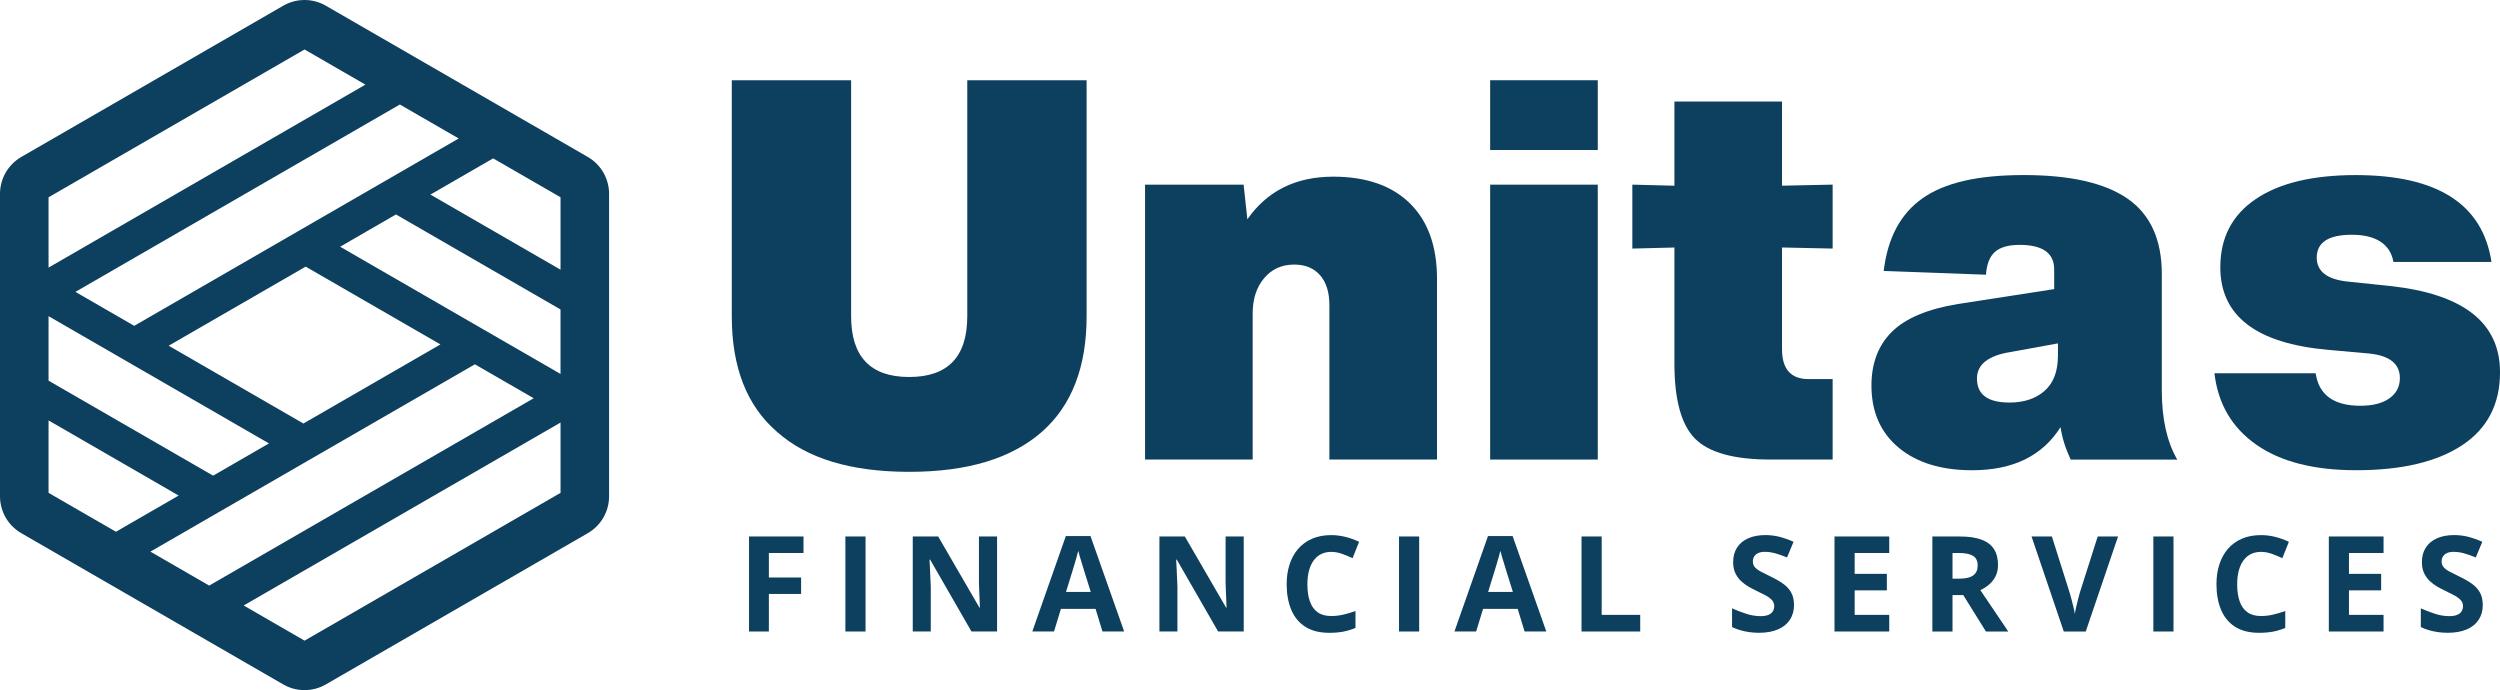
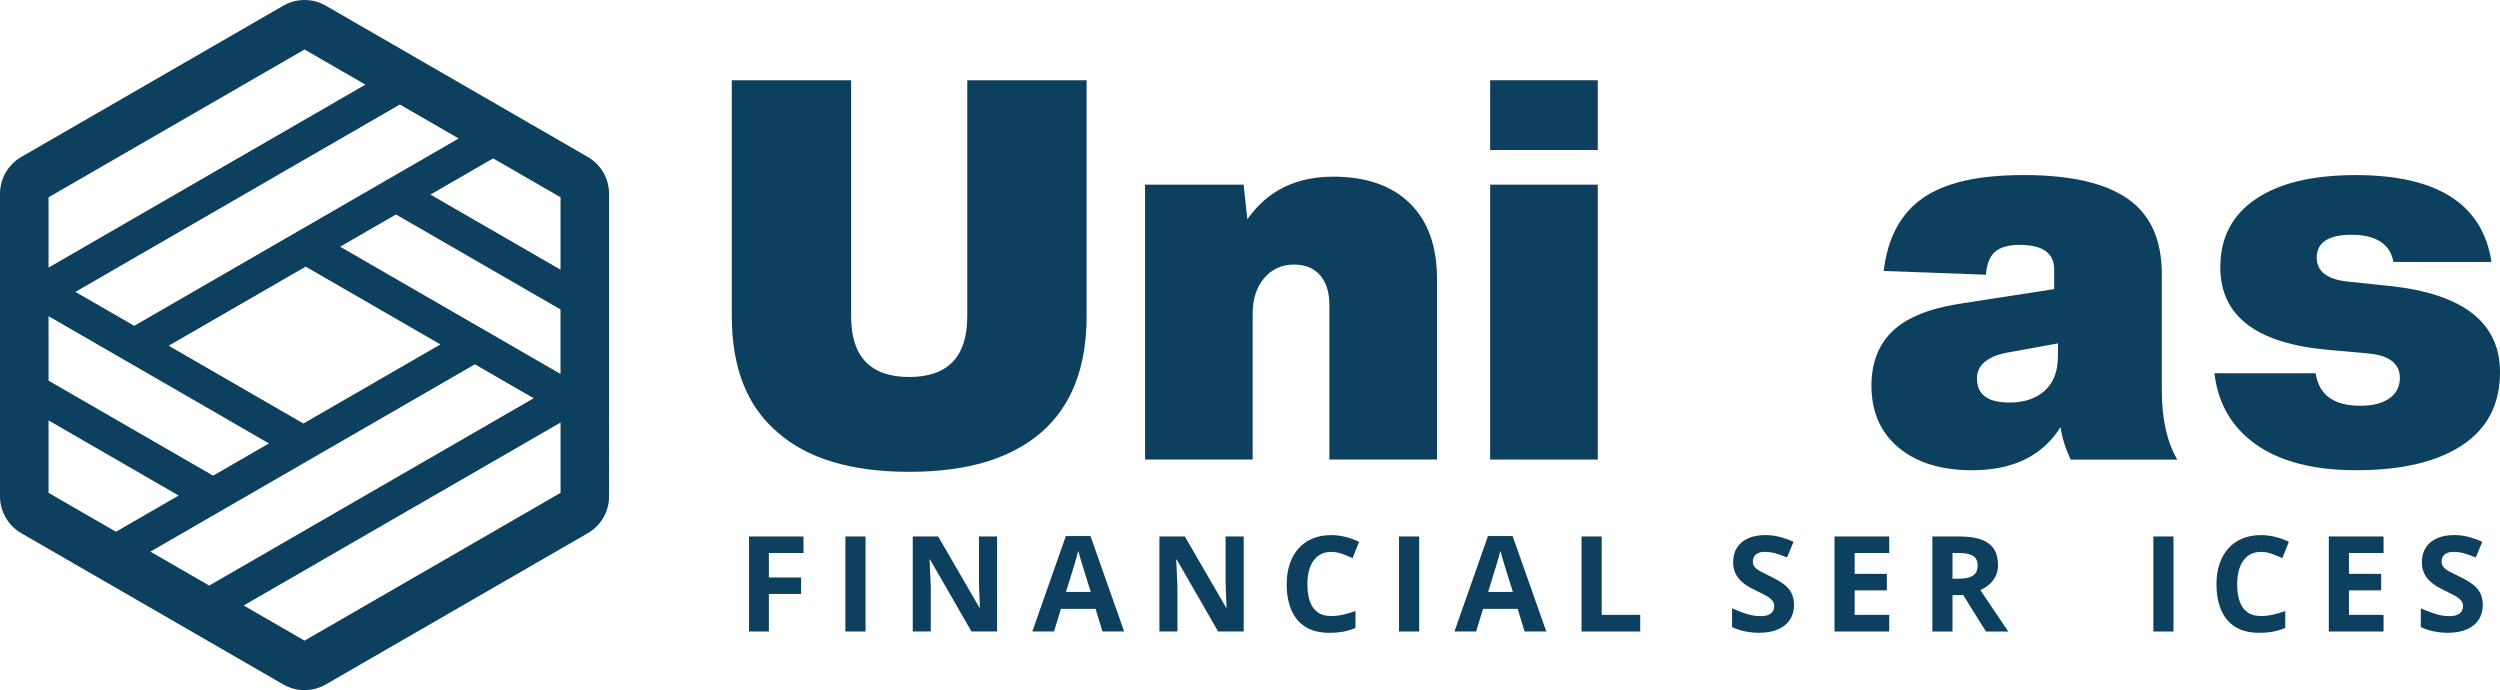
<svg xmlns="http://www.w3.org/2000/svg" id="Layer_2" data-name="Layer 2" viewBox="0 0 1446.33 399.26">
  <defs>
    <style>
      .cls-1 {
        fill: #0d3f5e;
      }
    </style>
  </defs>
  <g id="Layer_1-2" data-name="Layer 1">
    <g>
      <path class="cls-1" d="M340.06,90.8L188.5,3.3c-7.62-4.4-17.01-4.4-24.63,0L12.32,90.8c-7.62,4.4-12.32,12.53-12.32,21.33v175c0,8.8,4.7,16.93,12.32,21.33l151.55,87.5c7.62,4.4,17.01,4.4,24.63,0l151.55-87.5c7.62-4.4,12.32-12.53,12.32-21.33V112.13c0-8.8-4.7-16.93-12.32-21.33ZM171.86,134.11h0s-94.21,54.39-94.21,54.39l-34.02-19.64L231.33,60.46l34.04,19.65-93.51,53.99ZM175.53,245.02l-77.96-45.01,79.27-45.76,77.96,45.01-79.27,45.76ZM28.09,182.91l44.57,25.73h0s82.94,47.89,82.94,47.89l-32.31,18.66-95.2-54.96v-37.31ZM175.53,268.03h0s99.2-57.27,99.2-57.27l34.02,19.64-187.73,108.38-34.02-19.64,88.53-51.11ZM279.71,190.62h0s-82.94-47.89-82.94-47.89l32.31-18.66,95.2,54.96v37.31l-44.57-25.73ZM324.28,156.03l-75.27-43.46,36.29-20.95,38.98,22.5v41.9ZM176.19,28.63l35.21,20.33L28.09,154.81v-40.68L176.19,28.63ZM28.09,243.23l75.27,43.46-36.29,20.95-38.98-22.51v-41.9ZM176.19,370.63l-35.23-20.34,183.33-105.84v40.68l-148.09,85.5Z" />
      <path class="cls-1" d="M628.64,182.96V46.42h-69.04v136.54c0,23.43-11.2,35.14-33.6,35.14s-33.6-11.71-33.6-35.14V46.42h-69.04v136.54c0,29.59,8.74,51.88,26.2,66.89,17.26,15.41,42.74,23.12,76.44,23.12s59.08-7.71,76.75-23.12c17.26-15.21,25.89-37.5,25.89-66.89Z" />
      <path class="cls-1" d="M771.26,102.21c-21.58,0-38.12,8.22-49.63,24.66l-2.16-20.04h-57.02v159.04h62.26v-84.45c0-8.43,2.21-15.26,6.63-20.5,4.41-5.24,10.22-7.86,17.41-7.86,6.37,0,11.35,2.06,14.95,6.16,3.6,4.11,5.39,9.86,5.39,17.26v89.38h62.27v-104.48c0-18.9-5.24-33.5-15.72-43.77-10.49-10.27-25.27-15.41-44.38-15.41Z" />
      <rect class="cls-1" x="862.1" y="46.42" width="62.26" height="40.37" />
      <rect class="cls-1" x="862.1" y="106.83" width="62.26" height="159.04" />
-       <path class="cls-1" d="M1030.97,58.74h-62.26v48.7l-24.35-.62v36.99l24.35-.62v67.2c0,20.95,4,35.45,12.01,43.46,8.02,8.01,22.5,12.01,43.46,12.01h36.06v-46.54h-13.87c-10.28,0-15.41-5.75-15.41-17.27v-58.87l29.28.62v-36.99l-29.28.62v-48.7Z" />
      <path class="cls-1" d="M1250.68,158.61c0-19.93-6.58-34.47-19.73-43.62-13.15-9.14-33.19-13.71-60.1-13.71s-45.82,4.47-58.57,13.41c-12.74,8.94-20.24,22.97-22.5,42.08l59.18,2.16c.41-6.17,2.17-10.58,5.24-13.25,3.09-2.68,7.81-4.01,14.18-4.01,13.36,0,20.03,4.72,20.03,14.18v11.41l-55.79,8.63c-17.46,2.88-30.15,8.22-38.06,16.02-7.91,7.81-11.87,18.19-11.87,31.13,0,15.21,5.24,27.17,15.72,35.92,10.48,8.73,24.66,13.09,42.54,13.09,23.63,0,40.68-8.32,51.16-24.96.82,5.96,2.77,12.22,5.85,18.8h61.65c-5.96-10.27-8.94-23.63-8.94-40.07v-67.19ZM1190.58,205.77c0,9.05-2.58,15.82-7.71,20.34-5.13,4.52-11.92,6.78-20.34,6.78-12.53,0-18.8-4.63-18.8-13.88,0-8.21,6.58-13.36,19.73-15.41l27.13-4.94v7.09Z" />
      <path class="cls-1" d="M1382.37,230.43c-4.01,2.88-9.6,4.31-16.8,4.31-15.42,0-24.04-6.26-25.89-18.8h-58.56c2.06,17.67,10.12,31.44,24.2,41.31,14.07,9.86,33.34,14.79,57.79,14.79,26.3,0,46.75-4.82,61.35-14.48,14.58-9.66,21.88-23.73,21.88-42.23,0-28.77-21.37-45.41-64.12-49.93l-23.72-2.47c-12.13-1.23-18.19-5.86-18.19-13.87,0-8.84,6.78-13.25,20.34-13.25s22.19,5.24,24.04,15.72h56.71c-5.13-33.5-31.33-50.24-78.59-50.24-24.86,0-44.13,4.63-57.8,13.87-13.66,9.25-20.49,22.4-20.49,39.45,0,28.15,20.76,44.07,62.26,47.77l24.05,2.16c11.71,1.23,17.57,5.96,17.57,14.18,0,4.93-2.01,8.84-6.02,11.71Z" />
      <polygon class="cls-1" points="433.34 365.34 444.81 365.34 444.81 343.61 463.46 343.61 463.46 334.1 444.81 334.1 444.81 319.92 464.85 319.92 464.85 310.37 433.34 310.37 433.34 365.34" />
      <rect class="cls-1" x="489.08" y="310.37" width="11.66" height="54.97" />
      <path class="cls-1" d="M566.33,336.39c.05,1.68.11,3.36.17,5.04.06,1.68.13,3.36.21,5.04.08,1.68.14,3.37.19,5.07h-.26l-23.88-41.17h-14.7v54.97h10.42v-25.87c-.08-1.75-.15-3.5-.23-5.25-.07-1.74-.15-3.49-.23-5.25-.07-1.75-.16-3.5-.26-5.23h.34l23.92,41.59h14.82v-54.97h-10.49v26.02Z" />
      <path class="cls-1" d="M616.62,310.14l-19.4,55.2h12.56l3.99-13.09h20.04l3.99,13.09h12.56l-19.48-55.2h-14.25ZM616.7,342.48l3.95-12.78c.17-.58.46-1.54.87-2.9.4-1.35.82-2.79,1.26-4.31.44-1.52.78-2.79,1.03-3.82.25,1.03.58,2.24,1,3.63.41,1.39.83,2.76,1.24,4.1.41,1.34.74,2.44,1,3.29l3.99,12.78h-14.33Z" />
      <path class="cls-1" d="M709.03,336.39c.05,1.68.11,3.36.17,5.04.06,1.68.13,3.36.21,5.04.08,1.68.14,3.37.19,5.07h-.26l-23.88-41.17h-14.7v54.97h10.42v-25.87c-.08-1.75-.15-3.5-.23-5.25-.07-1.74-.15-3.49-.23-5.25-.07-1.75-.16-3.5-.26-5.23h.34l23.92,41.59h14.82v-54.97h-10.49v26.02Z" />
      <path class="cls-1" d="M759.94,324.32c1.17-1.63,2.61-2.88,4.32-3.74,1.72-.87,3.69-1.3,5.92-1.3,2,0,4.05.37,6.13,1.09s4.15,1.58,6.2,2.56l3.76-9.48c-2.51-1.2-5.13-2.15-7.88-2.84s-5.49-1.03-8.22-1.03c-4.16,0-7.85.69-11.05,2.07-3.21,1.38-5.9,3.33-8.09,5.86s-3.84,5.53-4.96,8.99c-1.13,3.46-1.69,7.27-1.69,11.43,0,5.64.88,10.57,2.63,14.8,1.75,4.22,4.46,7.51,8.1,9.85,3.65,2.35,8.3,3.52,13.97,3.52,2.93,0,5.58-.22,7.93-.66s4.75-1.16,7.18-2.16v-9.78c-2.63.93-5.07,1.64-7.31,2.14-2.25.5-4.48.75-6.71.75-3.21,0-5.83-.72-7.86-2.16-2.03-1.44-3.53-3.54-4.49-6.28-.97-2.74-1.45-6.06-1.45-9.94,0-2.88.3-5.48.9-7.78s1.49-4.27,2.65-5.9Z" />
      <rect class="cls-1" x="809.38" y="310.37" width="11.66" height="54.97" />
      <path class="cls-1" d="M860.84,310.14l-19.4,55.2h12.56l3.99-13.09h20.04l3.99,13.09h12.56l-19.48-55.2h-14.25ZM860.91,342.48l3.95-12.78c.17-.58.46-1.54.87-2.9.4-1.35.82-2.79,1.26-4.31.44-1.52.78-2.79,1.03-3.82.25,1.03.58,2.24,1,3.63.41,1.39.83,2.76,1.24,4.1.41,1.34.74,2.44,1,3.29l3.99,12.78h-14.33Z" />
      <polygon class="cls-1" points="926.62 310.37 914.96 310.37 914.96 365.34 948.92 365.34 948.92 355.72 926.62 355.72 926.62 310.37" />
      <path class="cls-1" d="M1031.66,337.76c-1.99-1.44-4.39-2.83-7.2-4.16-2.31-1.1-4.23-2.07-5.77-2.9s-2.69-1.69-3.46-2.58c-.77-.89-1.15-1.99-1.15-3.29,0-1.1.26-2.07.79-2.91.53-.84,1.3-1.49,2.33-1.96,1.03-.46,2.27-.7,3.72-.7,2.08,0,4.12.28,6.13.85,2,.56,4.27,1.36,6.81,2.39l3.76-9.06c-2.83-1.25-5.55-2.21-8.14-2.88-2.59-.66-5.32-1-8.18-1-3.81,0-7.11.62-9.91,1.86-2.79,1.24-4.94,3.03-6.45,5.36s-2.26,5.14-2.26,8.42c0,2.51.43,4.66,1.3,6.45.87,1.79,1.97,3.32,3.33,4.57,1.35,1.25,2.78,2.31,4.29,3.18,1.5.86,2.9,1.6,4.17,2.2,2.03.98,3.85,1.89,5.47,2.74,1.62.85,2.89,1.77,3.82,2.75.93.98,1.39,2.16,1.39,3.54,0,1.13-.26,2.13-.79,3.01-.53.88-1.37,1.57-2.54,2.07-1.17.5-2.7.75-4.6.75-2.76,0-5.54-.46-8.35-1.39-2.81-.93-5.52-1.97-8.12-3.12v10.83c1.5.73,3.09,1.34,4.76,1.82,1.67.49,3.41.86,5.23,1.11,1.82.25,3.68.38,5.58.38,4.31,0,7.98-.65,11-1.96,3.02-1.3,5.32-3.16,6.9-5.57s2.37-5.24,2.37-8.5c0-2.88-.54-5.3-1.62-7.24-1.08-1.94-2.61-3.63-4.61-5.07Z" />
      <polygon class="cls-1" points="1061.32 365.34 1092.99 365.34 1092.99 355.72 1072.98 355.72 1072.98 341.54 1091.6 341.54 1091.6 331.99 1072.98 331.99 1072.98 319.92 1092.99 319.92 1092.99 310.37 1061.32 310.37 1061.32 365.34" />
      <path class="cls-1" d="M1150.72,338.2c1.56-1.3,2.81-2.9,3.76-4.78.95-1.88,1.43-4.07,1.43-6.58,0-3.71-.79-6.78-2.37-9.21-1.58-2.43-3.99-4.25-7.24-5.45-3.25-1.2-7.36-1.8-12.35-1.8h-16.02v54.97h11.66v-21.1h6.21l13.12,21.1h12.93l-16.17-23.95c1.81-.83,3.48-1.89,5.04-3.2ZM1141.64,332.84c-1.67,1.29-4.43,1.94-8.29,1.94h-3.76v-14.85h3.54c3.76,0,6.54.55,8.33,1.65,1.79,1.1,2.69,2.96,2.69,5.57s-.84,4.41-2.5,5.7Z" />
-       <path class="cls-1" d="M1203.19,343.08c-.18.58-.46,1.63-.85,3.14-.39,1.52-.78,3.12-1.17,4.8-.39,1.68-.66,3.07-.81,4.17-.15-1.1-.43-2.5-.85-4.19-.41-1.69-.82-3.3-1.22-4.81-.4-1.52-.69-2.55-.87-3.1l-10.34-32.71h-11.77l18.65,54.97h12.71l18.69-54.97h-11.77l-10.42,32.71Z" />
      <rect class="cls-1" x="1245.78" y="310.37" width="11.66" height="54.97" />
-       <path class="cls-1" d="M1297.85,324.32c1.17-1.63,2.61-2.88,4.32-3.74,1.72-.87,3.69-1.3,5.92-1.3,2,0,4.05.37,6.13,1.09s4.15,1.58,6.2,2.56l3.76-9.48c-2.51-1.2-5.13-2.15-7.88-2.84s-5.49-1.03-8.22-1.03c-4.16,0-7.85.69-11.05,2.07-3.21,1.38-5.9,3.33-8.09,5.86s-3.84,5.53-4.96,8.99c-1.13,3.46-1.69,7.27-1.69,11.43,0,5.64.88,10.57,2.63,14.8,1.75,4.22,4.46,7.51,8.1,9.85,3.65,2.35,8.3,3.52,13.97,3.52,2.93,0,5.58-.22,7.93-.66s4.75-1.16,7.18-2.16v-9.78c-2.63.93-5.07,1.64-7.31,2.14-2.25.5-4.48.75-6.71.75-3.21,0-5.83-.72-7.86-2.16-2.03-1.44-3.53-3.54-4.49-6.28-.97-2.74-1.45-6.06-1.45-9.94,0-2.88.3-5.48.9-7.78s1.49-4.27,2.65-5.9Z" />
+       <path class="cls-1" d="M1297.85,324.32c1.17-1.63,2.61-2.88,4.32-3.74,1.72-.87,3.69-1.3,5.92-1.3,2,0,4.05.37,6.13,1.09s4.15,1.58,6.2,2.56l3.76-9.48c-2.51-1.2-5.13-2.15-7.88-2.84s-5.49-1.03-8.22-1.03c-4.16,0-7.85.69-11.05,2.07-3.21,1.38-5.9,3.33-8.09,5.86s-3.84,5.53-4.96,8.99c-1.13,3.46-1.69,7.27-1.69,11.43,0,5.64.88,10.57,2.63,14.8,1.75,4.22,4.46,7.51,8.1,9.85,3.65,2.35,8.3,3.52,13.97,3.52,2.93,0,5.58-.22,7.93-.66s4.75-1.16,7.18-2.16v-9.78c-2.63.93-5.07,1.64-7.31,2.14-2.25.5-4.48.75-6.71.75-3.21,0-5.83-.72-7.86-2.16-2.03-1.44-3.53-3.54-4.49-6.28-.97-2.74-1.45-6.06-1.45-9.94,0-2.88.3-5.48.9-7.78s1.49-4.27,2.65-5.9" />
      <polygon class="cls-1" points="1347.3 365.34 1378.96 365.34 1378.96 355.72 1358.95 355.72 1358.95 341.54 1377.57 341.54 1377.57 331.99 1358.95 331.99 1358.95 319.92 1378.96 319.92 1378.96 310.37 1347.3 310.37 1347.3 365.34" />
      <path class="cls-1" d="M1430.13,337.76c-1.99-1.44-4.39-2.83-7.2-4.16-2.31-1.1-4.23-2.07-5.77-2.9s-2.69-1.69-3.46-2.58c-.77-.89-1.15-1.99-1.15-3.29,0-1.1.26-2.07.79-2.91.53-.84,1.3-1.49,2.33-1.96,1.03-.46,2.27-.7,3.72-.7,2.08,0,4.12.28,6.13.85,2,.56,4.27,1.36,6.81,2.39l3.76-9.06c-2.83-1.25-5.55-2.21-8.14-2.88-2.59-.66-5.32-1-8.18-1-3.81,0-7.11.62-9.91,1.86-2.79,1.24-4.94,3.03-6.45,5.36s-2.26,5.14-2.26,8.42c0,2.51.43,4.66,1.3,6.45.87,1.79,1.97,3.32,3.33,4.57,1.35,1.25,2.78,2.31,4.29,3.18,1.5.86,2.9,1.6,4.17,2.2,2.03.98,3.85,1.89,5.47,2.74,1.62.85,2.89,1.77,3.82,2.75.93.98,1.39,2.16,1.39,3.54,0,1.13-.26,2.13-.79,3.01-.53.88-1.37,1.57-2.54,2.07-1.17.5-2.7.75-4.6.75-2.76,0-5.54-.46-8.35-1.39-2.81-.93-5.52-1.97-8.12-3.12v10.83c1.5.73,3.09,1.34,4.76,1.82,1.67.49,3.41.86,5.23,1.11,1.82.25,3.68.38,5.58.38,4.31,0,7.98-.65,11-1.96,3.02-1.3,5.32-3.16,6.9-5.57s2.37-5.24,2.37-8.5c0-2.88-.54-5.3-1.62-7.24-1.08-1.94-2.61-3.63-4.61-5.07Z" />
    </g>
  </g>
</svg>